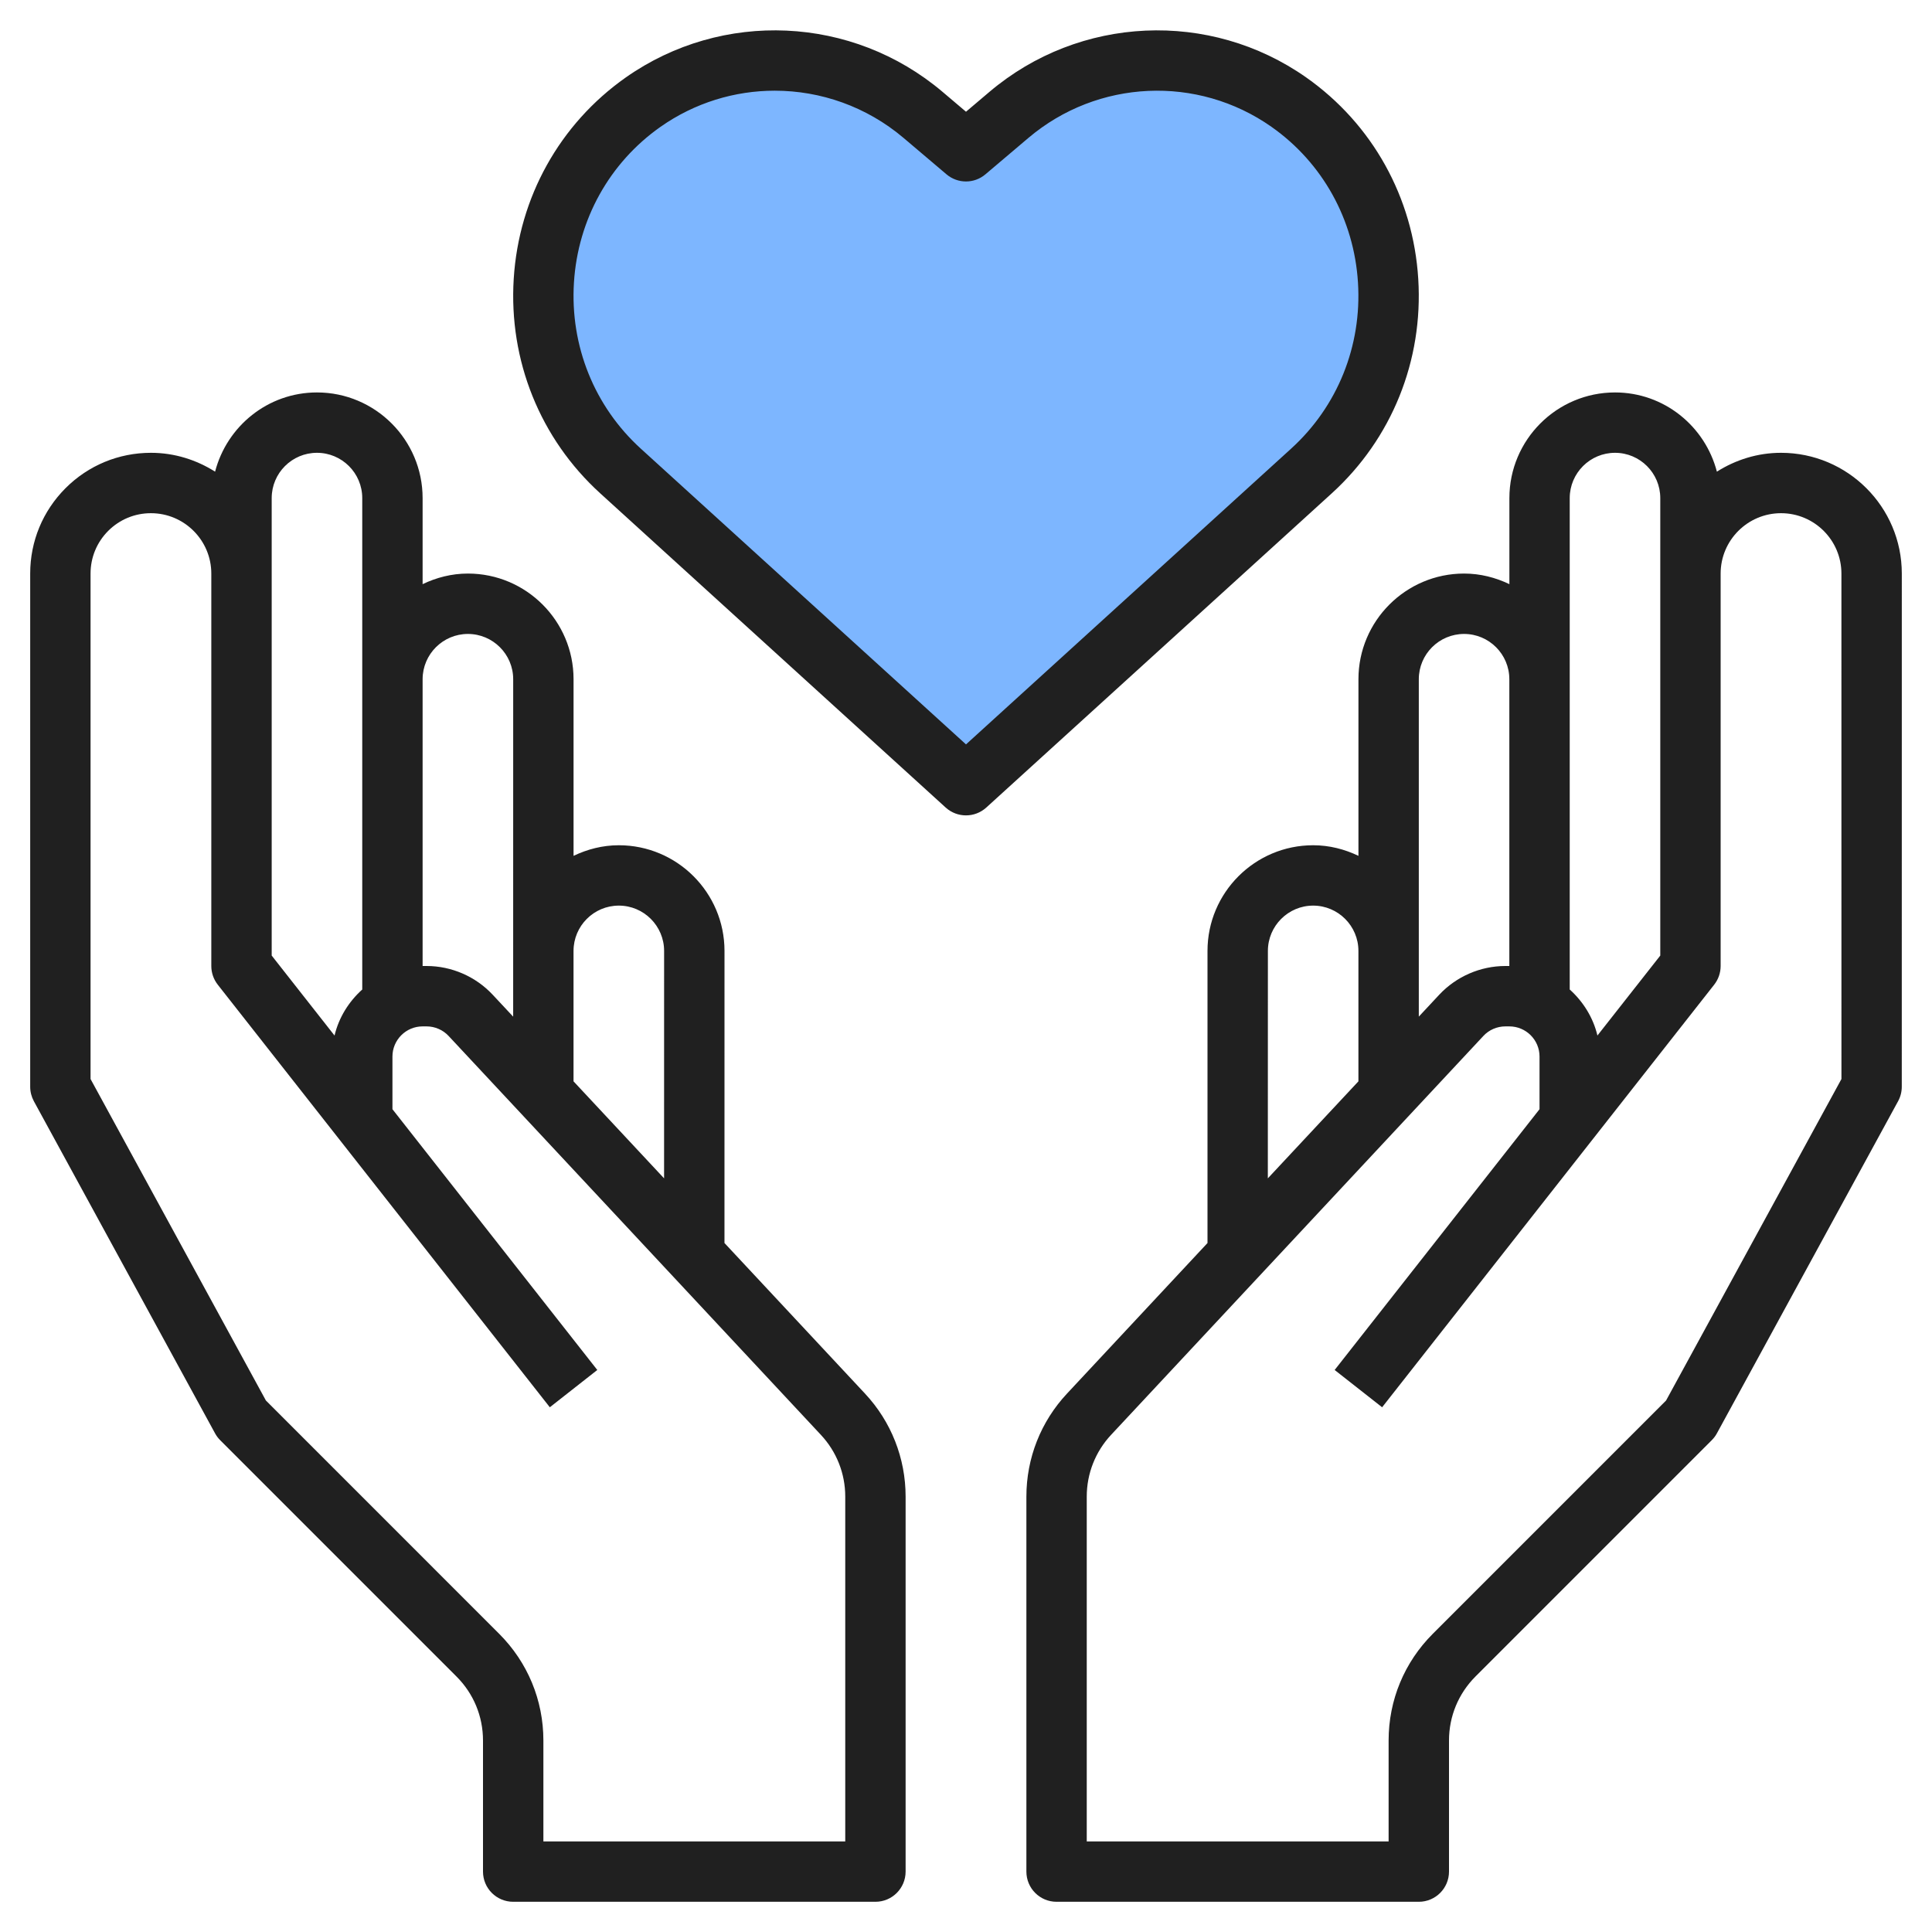
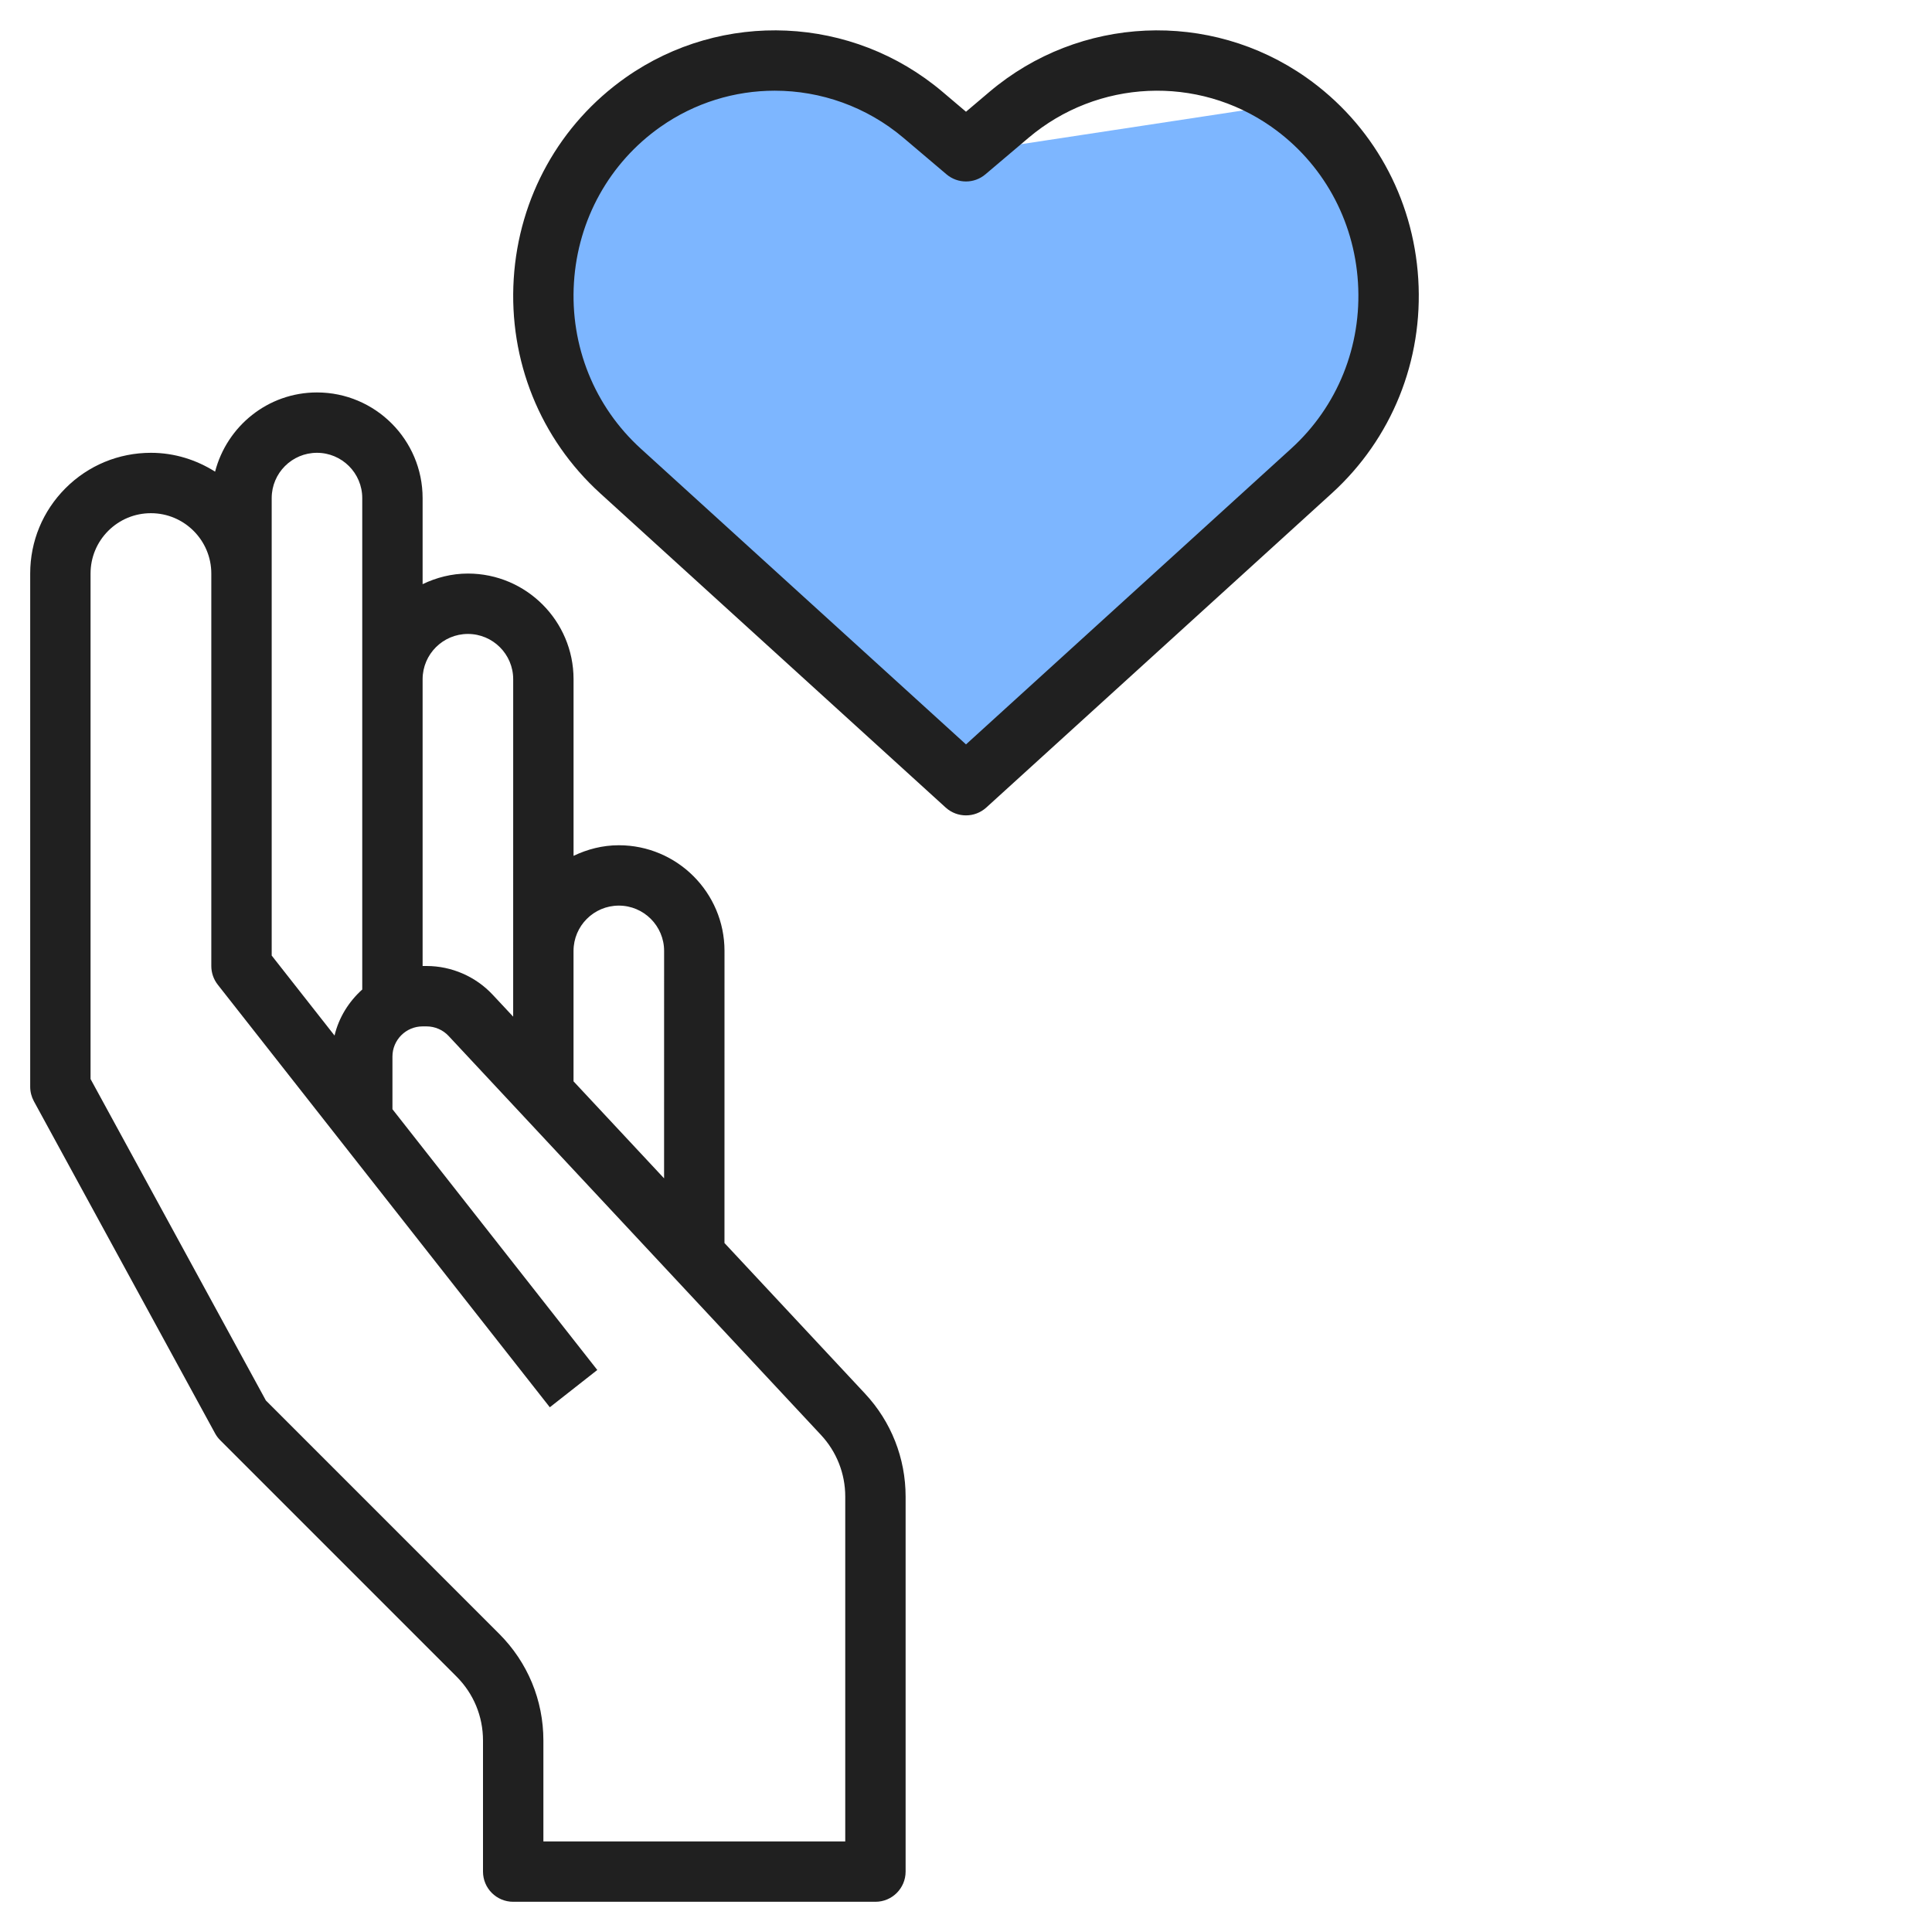
<svg xmlns="http://www.w3.org/2000/svg" width="70" height="70" viewBox="0 0 70 70" fill="none">
-   <path d="M35 28.496L47.518 17.111C51.559 13.435 51.158 6.887 46.7 3.749C43.601 1.568 39.453 1.756 36.557 4.209L35 5.527L33.444 4.208C30.548 1.756 26.4 1.568 23.301 3.748C18.843 6.886 18.442 13.435 22.483 17.11L35 28.496Z" fill="#7DB6FF" />
+   <path d="M35 28.496L47.518 17.111C51.559 13.435 51.158 6.887 46.7 3.749L35 5.527L33.444 4.208C30.548 1.756 26.4 1.568 23.301 3.748C18.843 6.886 18.442 13.435 22.483 17.11L35 28.496Z" fill="#7DB6FF" />
  <path d="M7.79 51.929C7.839 52.021 7.902 52.105 7.976 52.179L16.538 60.742C17.159 61.362 17.5 62.185 17.5 63.062V67.811C17.5 68.416 17.989 68.905 18.594 68.905H31.719C32.322 68.905 32.812 68.416 32.812 67.811V54.224C32.812 52.834 32.29 51.509 31.341 50.493L26.249 45.037L26.25 34.453C26.25 32.342 24.533 30.625 22.422 30.625C21.832 30.625 21.28 30.77 20.781 31.009V24.609C20.781 22.498 19.064 20.781 16.953 20.781C16.364 20.781 15.812 20.926 15.312 21.165V18.047C15.312 15.936 13.595 14.219 11.484 14.219C9.706 14.219 8.221 15.443 7.793 17.089C7.117 16.662 6.324 16.406 5.469 16.406C4.3 16.406 3.201 16.861 2.375 17.687C1.549 18.514 1.094 19.612 1.094 20.781V39.375C1.094 39.558 1.14 39.738 1.227 39.899L7.79 51.929ZM22.422 32.812C23.326 32.812 24.062 33.549 24.062 34.453L24.061 42.694L20.78 39.179V34.453C20.781 33.547 21.516 32.812 22.422 32.812ZM16.953 22.969C17.858 22.969 18.594 23.705 18.594 24.609L18.593 36.835L17.853 36.043C17.235 35.38 16.36 35 15.456 35H15.312V24.604C15.316 23.702 16.05 22.969 16.953 22.969ZM11.484 16.406C12.389 16.406 13.125 17.142 13.125 18.047V24.604V24.609V35.852C12.639 36.289 12.277 36.863 12.121 37.52L9.844 34.622V18.047C9.844 17.141 10.579 16.406 11.484 16.406ZM3.281 20.78C3.281 20.196 3.509 19.647 3.921 19.234C4.335 18.821 4.884 18.594 5.469 18.594C6.674 18.594 7.656 19.575 7.656 20.781V35C7.656 35.245 7.738 35.482 7.889 35.676L19.921 50.988L21.641 49.637L14.219 40.189V38.281C14.219 37.678 14.709 37.188 15.312 37.188H15.456C15.757 37.188 16.049 37.314 16.254 37.535L29.741 51.986C30.311 52.595 30.625 53.39 30.625 54.224V66.718H19.688V63.062C19.688 61.601 19.118 60.228 18.085 59.195L9.634 50.743L3.281 39.095V20.78Z" fill="#202020" />
-   <path d="M64.53 16.406C63.675 16.406 62.882 16.662 62.206 17.089C61.778 15.443 60.293 14.219 58.516 14.219C56.405 14.219 54.688 15.936 54.688 18.047V21.165C54.188 20.926 53.635 20.781 53.047 20.781C50.936 20.781 49.219 22.498 49.219 24.609V31.009C48.719 30.769 48.167 30.625 47.578 30.625C45.467 30.625 43.75 32.342 43.75 34.453V45.037L38.659 50.493C37.709 51.509 37.188 52.834 37.188 54.224V67.811C37.188 68.416 37.676 68.905 38.281 68.905H51.406C52.01 68.905 52.5 68.416 52.5 67.811V63.062C52.5 62.186 52.841 61.362 53.461 60.741L62.023 52.178C62.097 52.104 62.16 52.02 62.209 51.928L68.772 39.897C68.86 39.736 68.905 39.556 68.905 39.373L68.906 20.781C68.906 18.367 66.943 16.406 64.53 16.406ZM58.516 16.406C59.42 16.406 60.155 17.142 60.155 18.047V20.781V34.622L57.878 37.519C57.722 36.863 57.359 36.289 56.874 35.851V18.047C56.875 17.141 57.61 16.406 58.516 16.406ZM53.047 22.969C53.951 22.969 54.686 23.705 54.686 24.609V35H54.543C53.638 35 52.764 35.38 52.145 36.042L51.406 36.834V24.609C51.406 23.704 52.141 22.969 53.047 22.969ZM45.938 34.453C45.938 33.549 46.674 32.812 47.578 32.812C48.483 32.812 49.218 33.549 49.218 34.453V39.179L45.936 42.694L45.938 34.453ZM66.719 39.095L60.365 50.743L51.914 59.195C50.881 60.227 50.312 61.601 50.312 63.062V66.718H39.375V54.224C39.375 53.39 39.689 52.595 40.258 51.986L53.745 37.535C53.95 37.313 54.242 37.188 54.543 37.188H54.686C55.29 37.188 55.78 37.678 55.78 38.281V40.189L48.357 49.637L50.077 50.988L62.109 35.676C62.26 35.483 62.342 35.245 62.342 35V20.781C62.342 19.575 63.323 18.594 64.53 18.594C65.737 18.594 66.718 19.575 66.718 20.781L66.719 39.095Z" fill="#202020" />
  <path d="M34.264 29.259C34.472 29.448 34.736 29.543 34.999 29.543C35.263 29.543 35.526 29.448 35.735 29.259L48.253 17.874C50.429 15.894 51.571 13.062 51.386 10.103C51.203 7.152 49.723 4.493 47.329 2.808C43.836 0.351 39.114 0.563 35.85 3.328L35 4.048L34.15 3.328C30.886 0.563 26.167 0.35 22.671 2.808C20.277 4.494 18.797 7.153 18.613 10.103C18.429 13.062 19.57 15.894 21.747 17.874L34.264 29.259ZM20.795 10.239C20.938 7.954 22.081 5.898 23.929 4.597C25.175 3.721 26.624 3.286 28.07 3.286C29.735 3.286 31.395 3.861 32.736 4.996L34.292 6.315C34.701 6.662 35.299 6.661 35.705 6.315L37.262 4.996C39.767 2.875 43.389 2.711 46.069 4.596C47.917 5.897 49.06 7.953 49.202 10.238C49.346 12.532 48.463 14.725 46.781 16.254L35 26.971L23.218 16.256C21.535 14.725 20.652 12.532 20.795 10.239Z" fill="#202020" />
</svg>